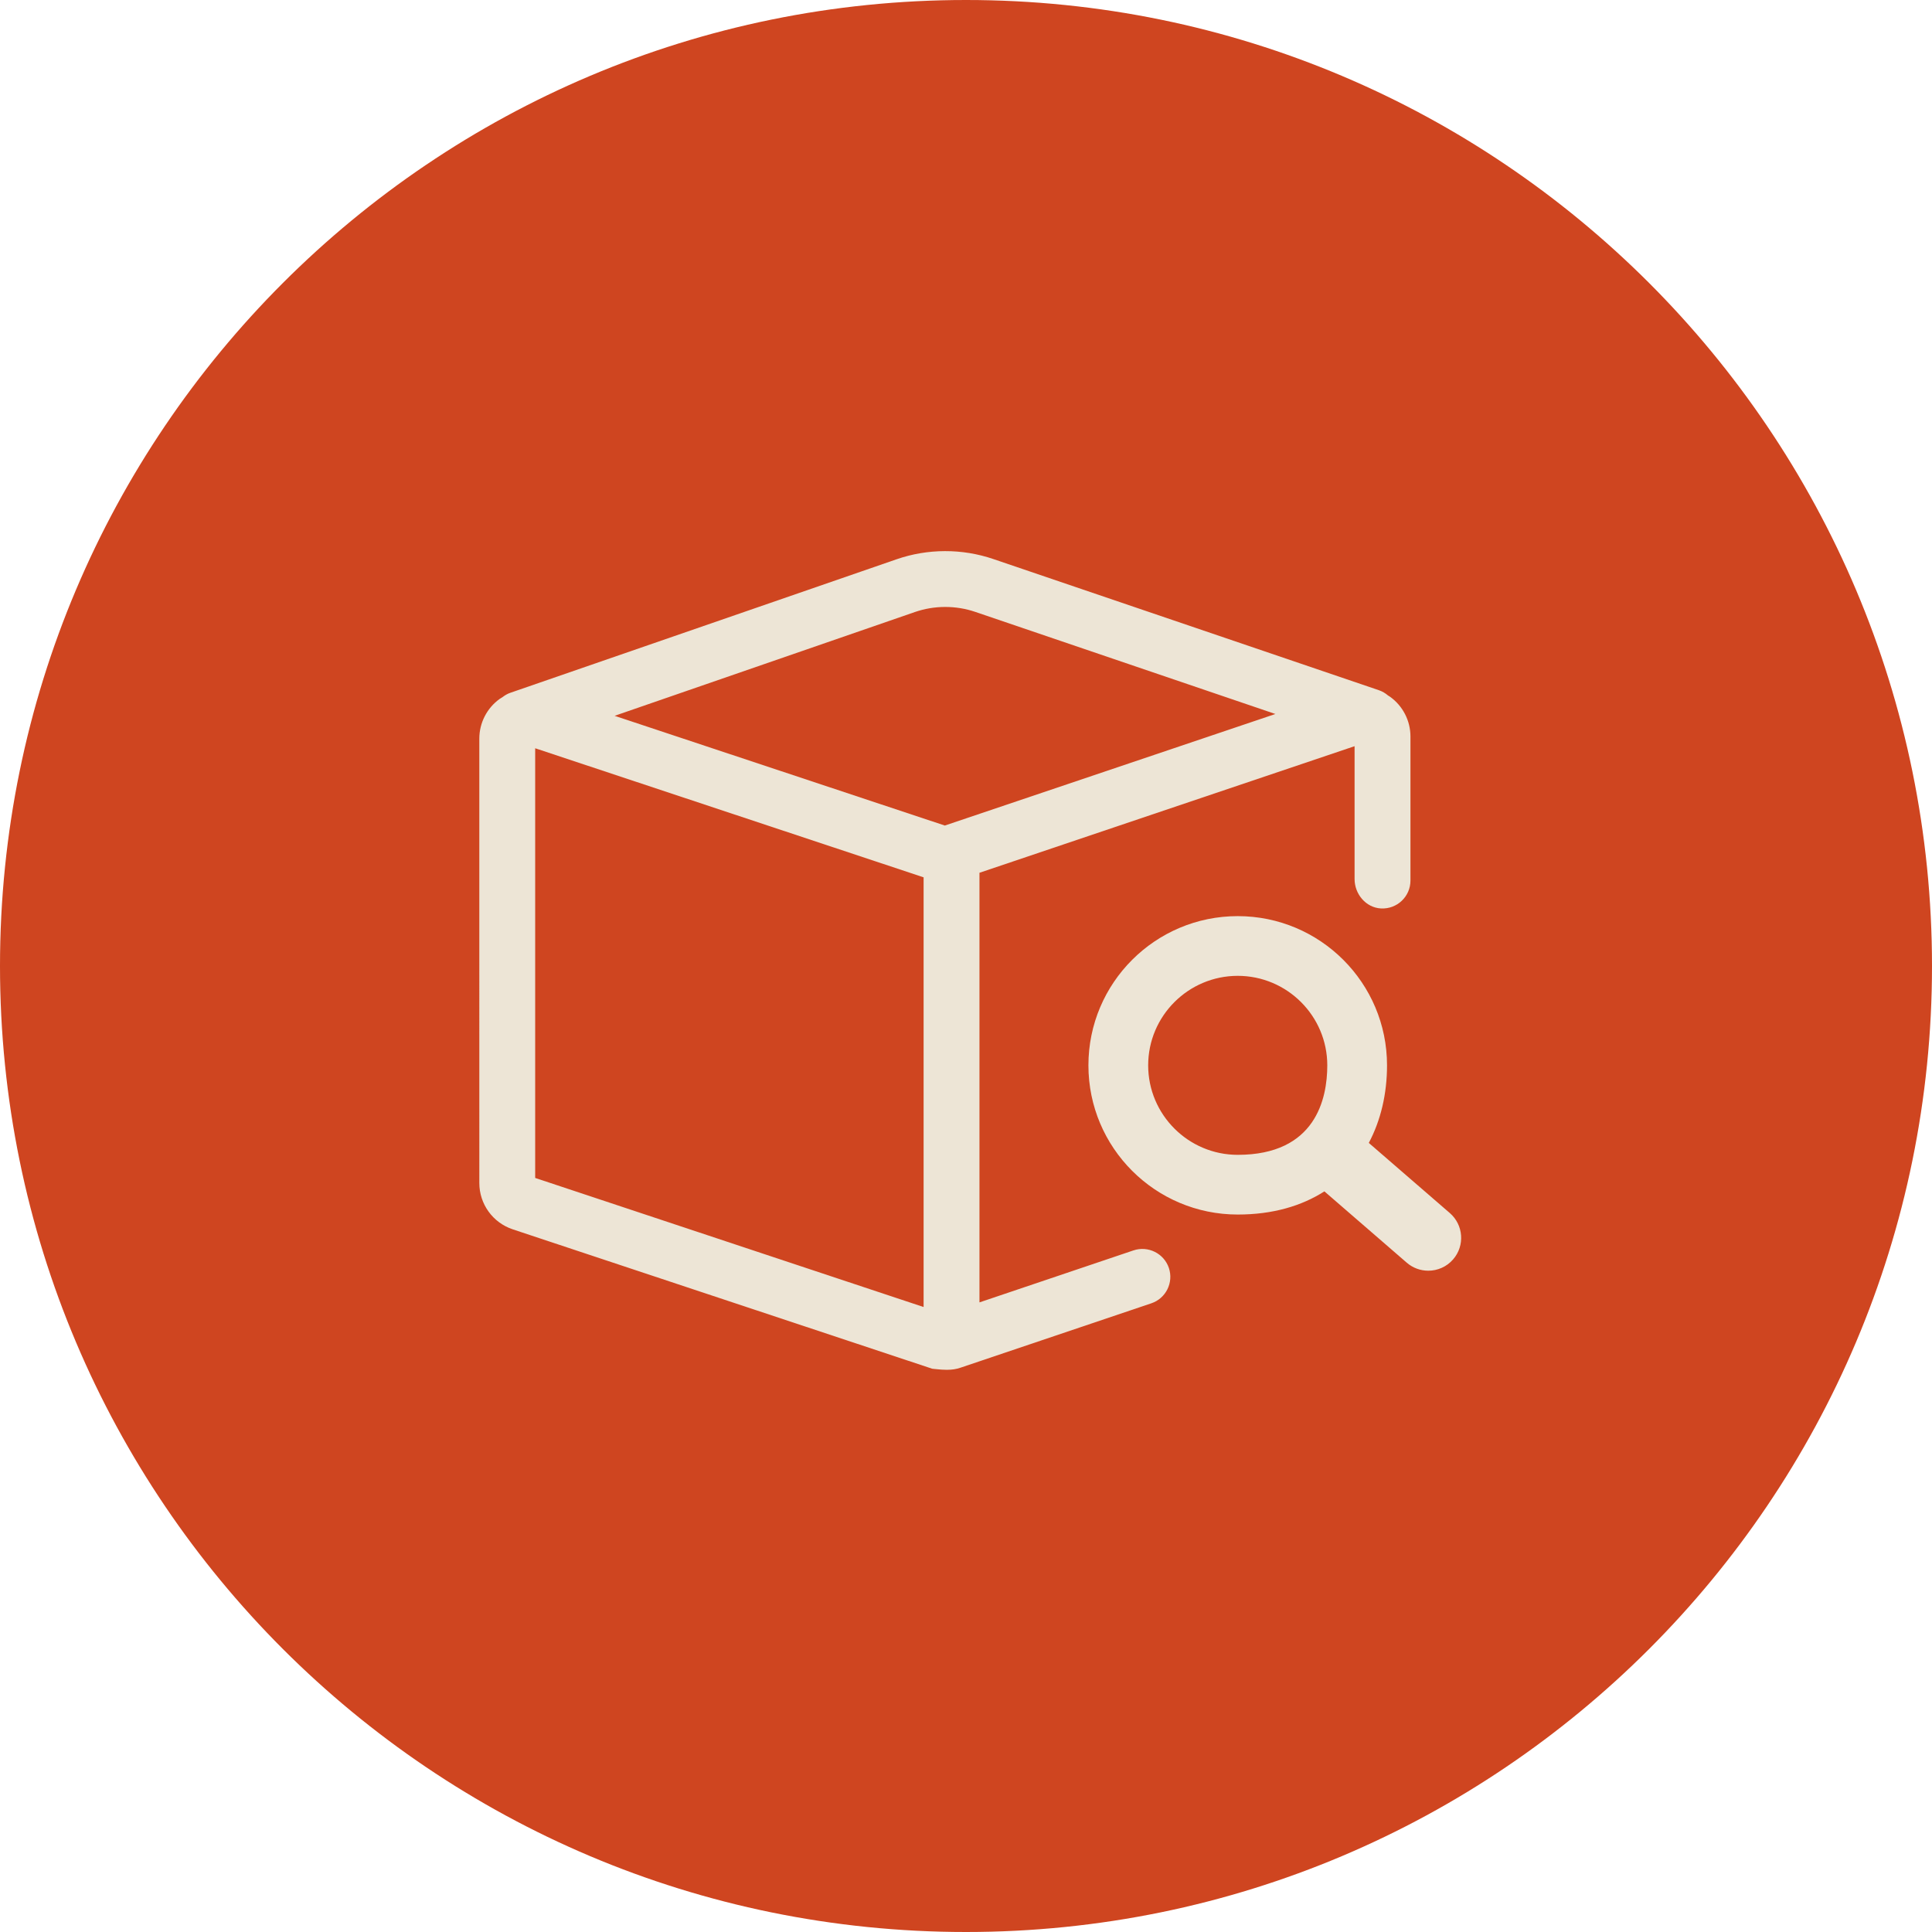
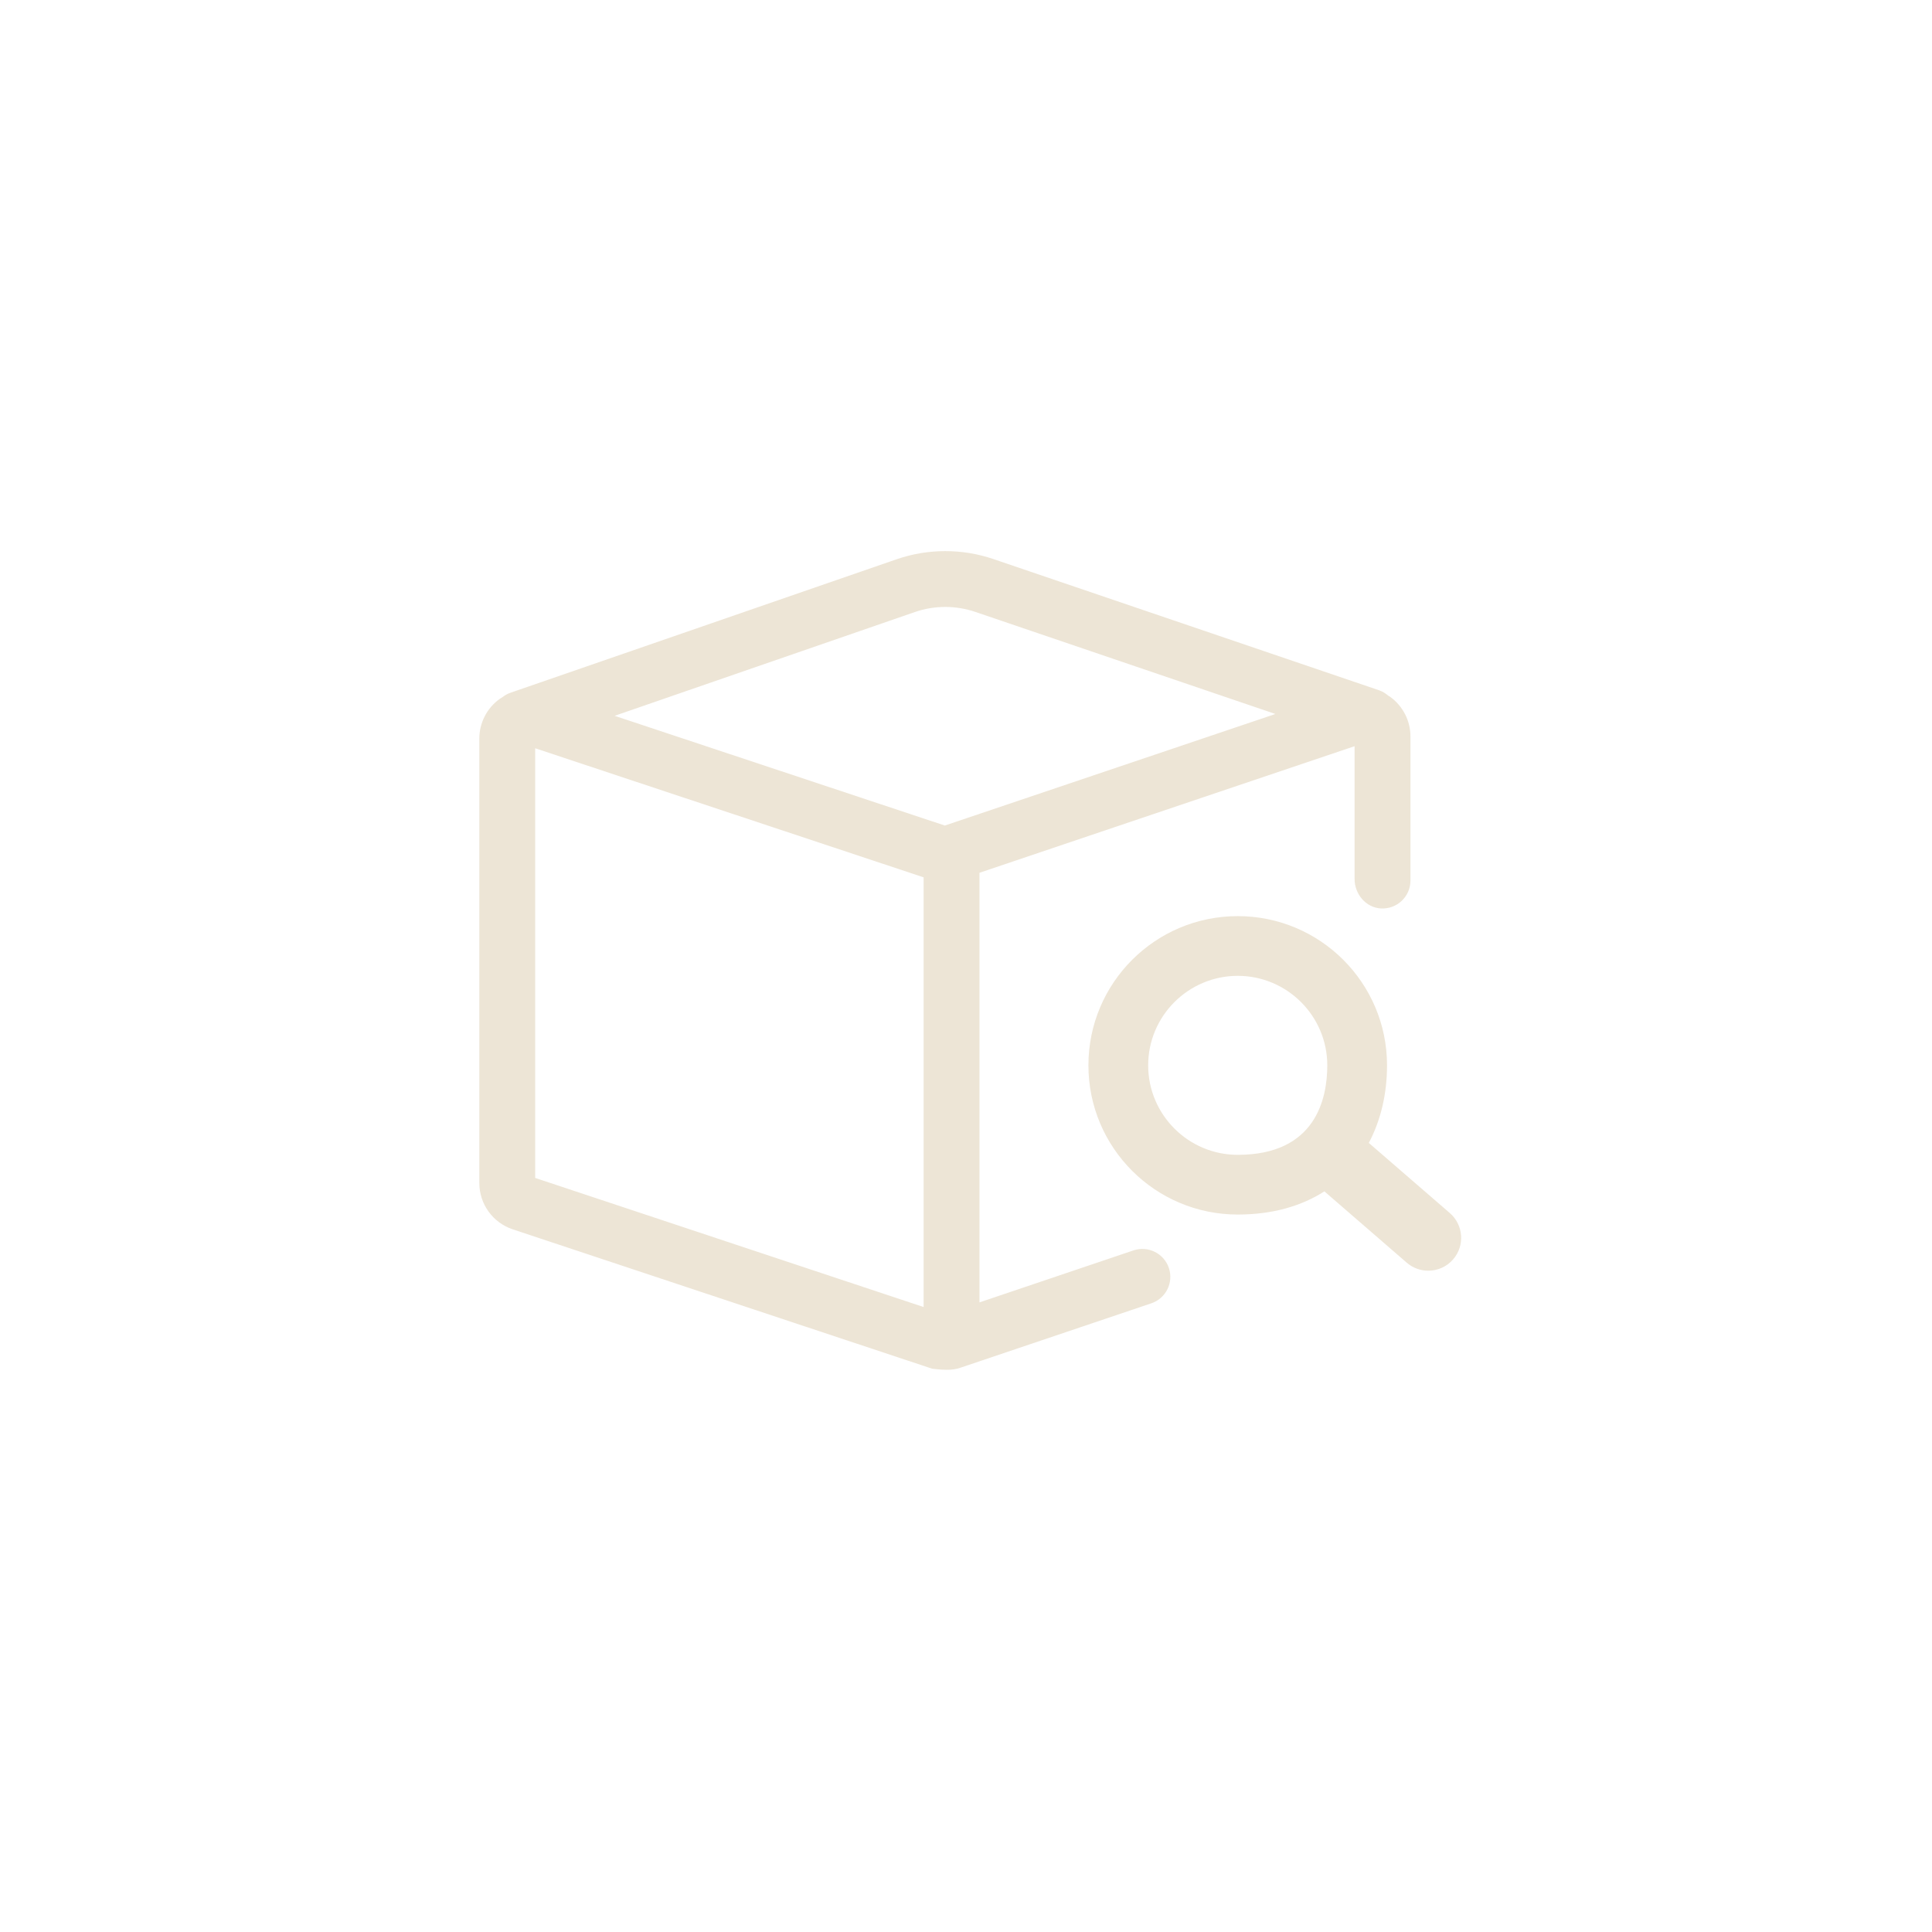
<svg xmlns="http://www.w3.org/2000/svg" width="127" height="127">
  <defs>
    <filter id="rc2sh7vp1a">
      <feFlood flood-color="#FFF" flood-opacity="1" result="floodOut" />
      <feComposite in="floodOut" in2="SourceGraphic" operator="atop" result="compOut" />
      <feBlend in="compOut" in2="SourceGraphic" />
    </filter>
  </defs>
-   <path fill="#CF4520" fill-rule="evenodd" d="M63.5 0C98.57 0 127 28.43 127 63.5S98.57 127 63.5 127 0 98.57 0 63.5 28.43 0 63.5 0z" />
  <g filter="url(#rc2sh7vp1a)">
    <path fill="#EDE5D6" fill-rule="evenodd" d="M95.522 82.784c-.427.494-1.029.746-1.634.746-.501 0-1.005-.173-1.414-.526l-5.415-4.689c-1.501.96-3.398 1.523-5.697 1.523-5.42 0-9.815-4.391-9.815-9.808s4.395-9.808 9.815-9.808 9.814 4.391 9.814 9.808c0 1.871-.409 3.613-1.198 5.1l5.325 4.609c.902.782 1 2.145.219 3.045zm-14.16-18.637c-3.246 0-5.887 2.639-5.887 5.883s2.641 5.883 5.887 5.883c5.122 0 5.887-3.686 5.887-5.883 0-3.244-2.642-5.883-5.887-5.883zm9.419-4.43c-.993-.051-1.738-.942-1.738-1.936v-8.73l-24.658 8.321v28.24l10.123-3.417c.958-.321 2.002.193 2.327 1.152.323.961-.192 2.002-1.153 2.326l-12.545 4.233c-.277.094-.549.138-.9.138-.219 0-.467-.016-.766-.05l-.193-.021-.184-.061-27.387-9.101c-1.315-.438-2.199-1.663-2.199-3.047V48.551c0-1.029.498-2.003 1.334-2.605.062-.045.129-.083.195-.123.151-.116.317-.216.507-.281l25.394-8.778c2.047-.709 4.306-.715 6.358-.015l25.341 8.621c.23.078.431.199.605.348.044.029.091.053.134.085.839.601 1.34 1.577 1.34 2.608v9.474c0 1.046-.876 1.887-1.935 1.832zM35.18 77.432l25.533 8.485V57.671L35.18 49.187v28.245zm28.931-37.209c-1.282-.436-2.692-.434-3.972.009l-19.737 6.822 21.706 7.213 21.73-7.333-19.727-6.711z" />
  </g>
</svg>